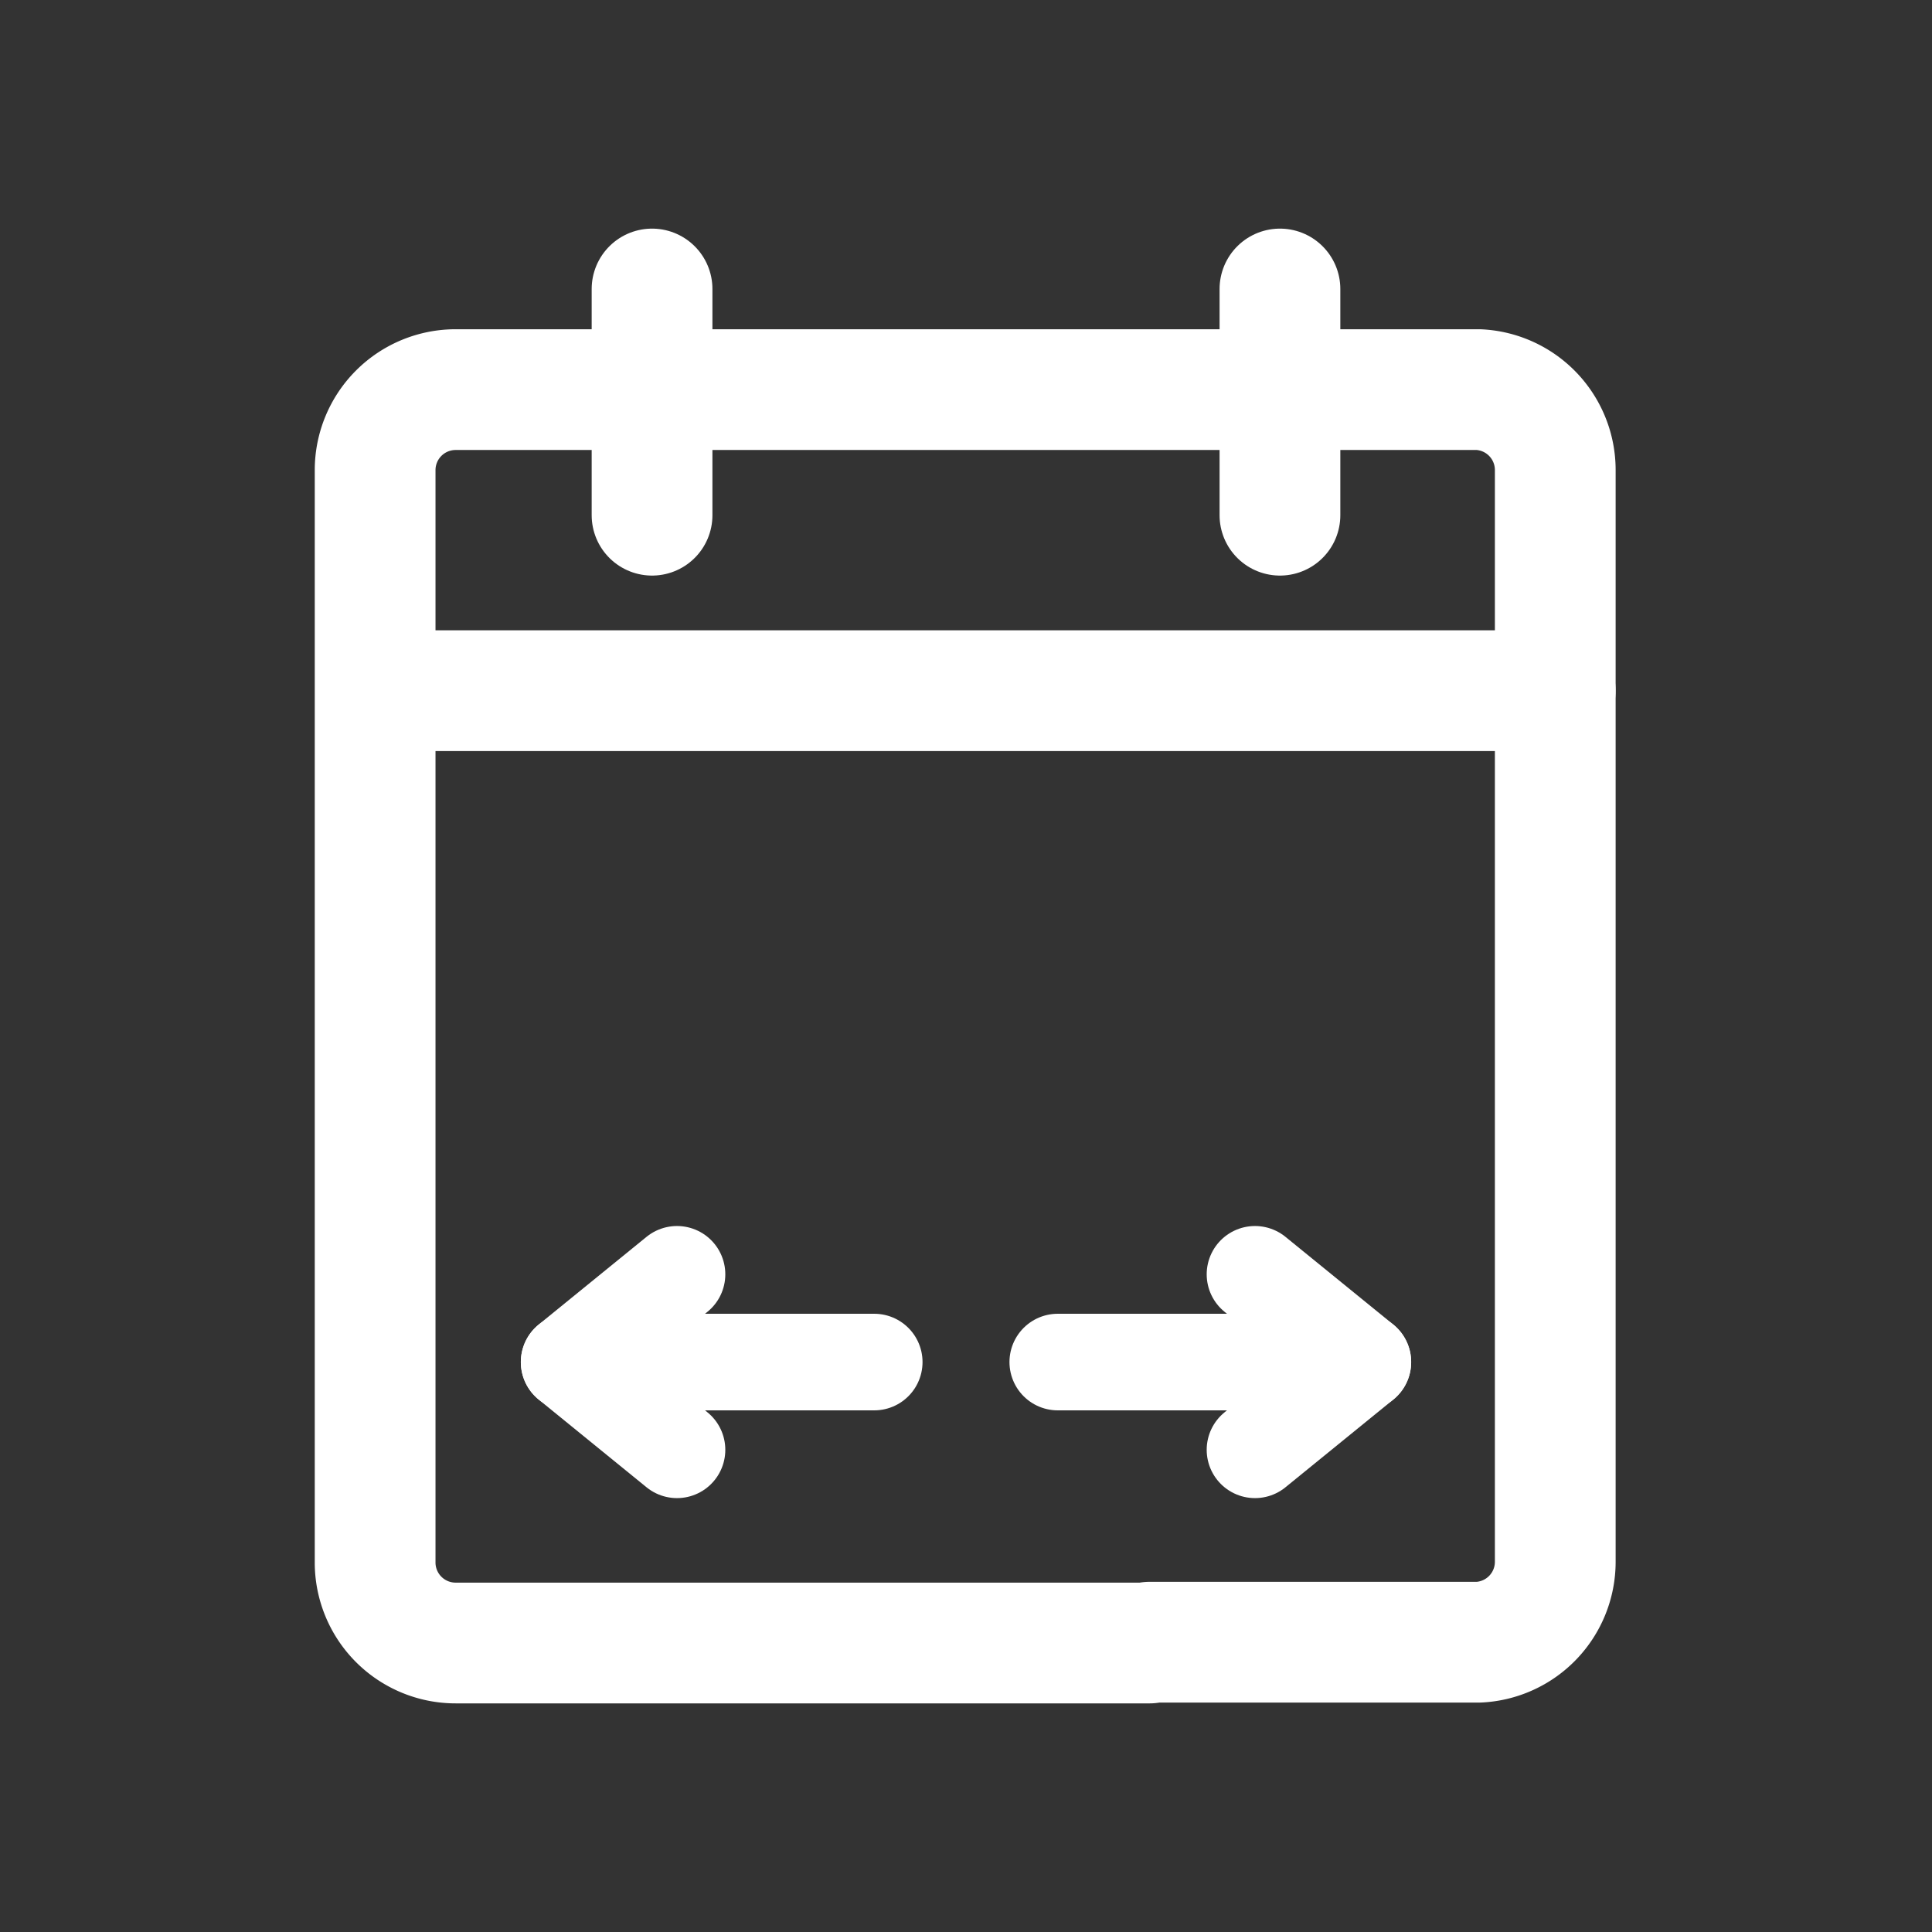
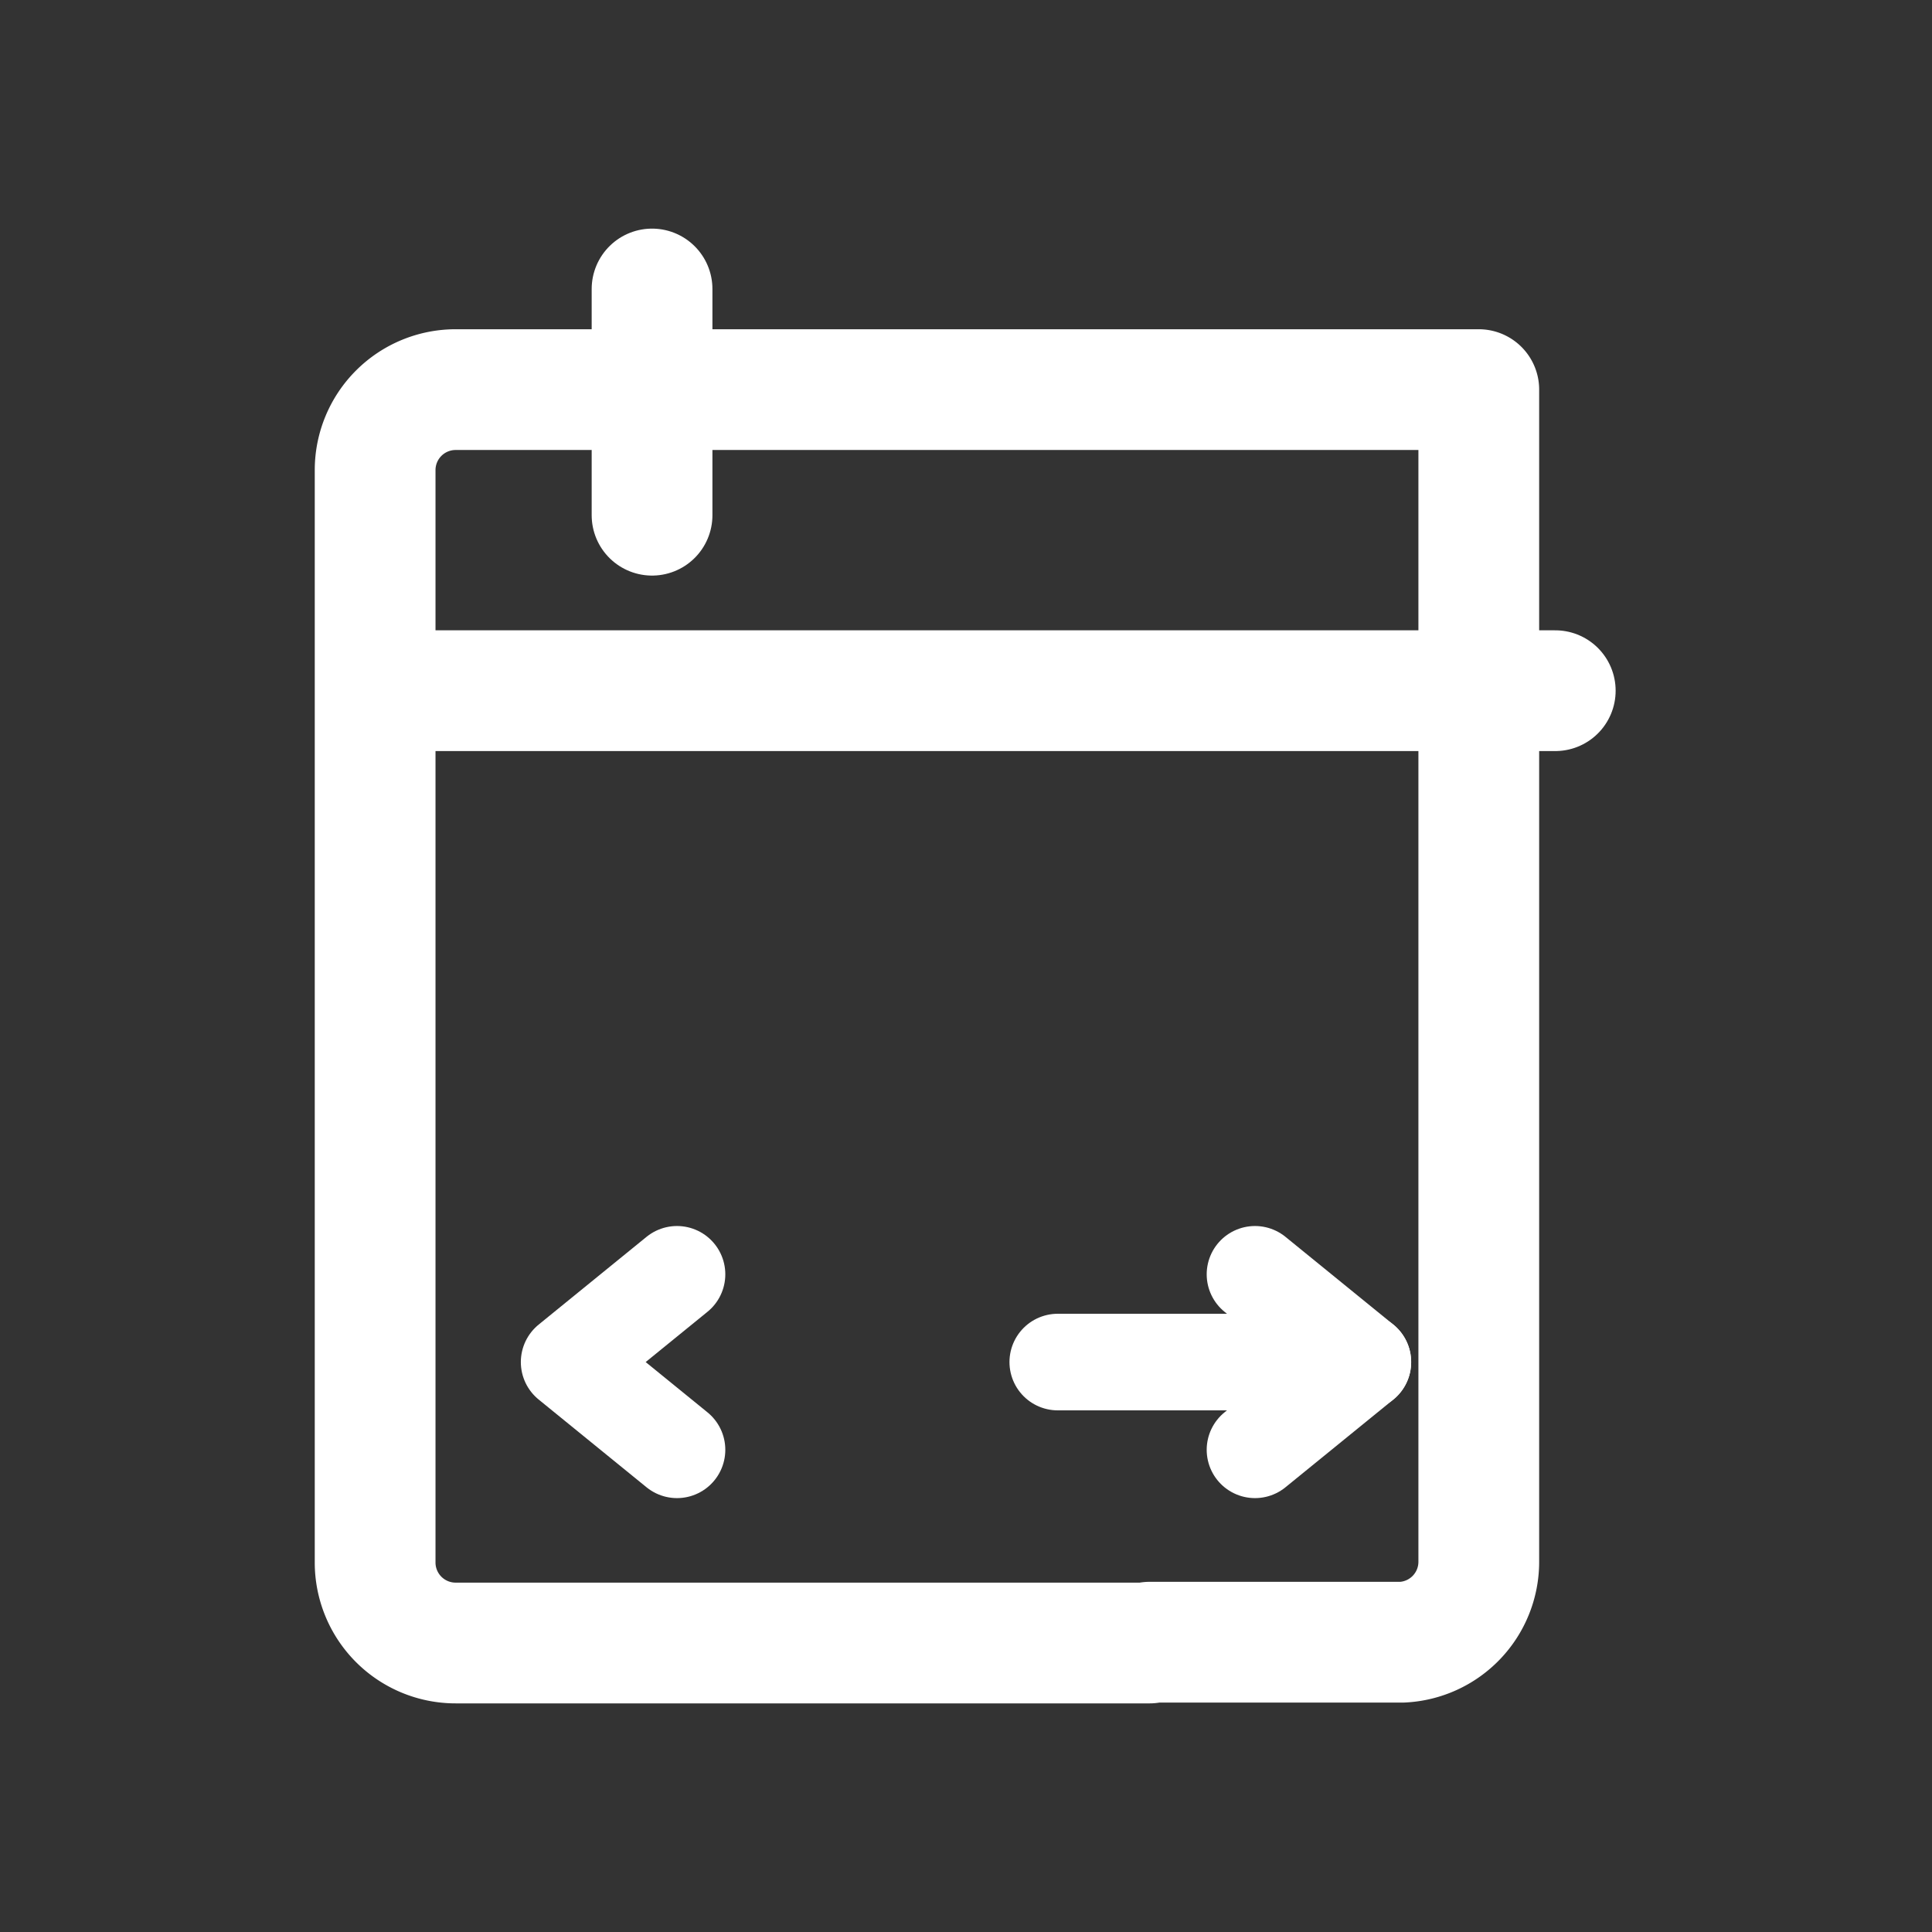
<svg xmlns="http://www.w3.org/2000/svg" viewBox="0 0 24 24">
  <rect x="0" y="0" width="24" height="24" fill="#333333" stroke="none" />
  <defs>
    <style>
            .cls-1, .cls-2, .cls-3 {
            fill: none;
            }

            .cls-2, .cls-3 {
            stroke: #fff;
            stroke-linecap: round;
            stroke-linejoin: round;
            }

            .cls-2 {
            stroke-width: 1.5px;
            }

            .cls-3 {
            stroke-width: 1.2px;
            }
        </style>
  </defs>
  <g>
-     <rect class="cls-1" width="24" height="24" />
-   </g>
+     </g>
  <g>
-     <path class="cls-2" d="M14.28,20.41H5.66a1,1,0,0,1-1-1V5.84a1,1,0,0,1,1-1H18.37a1,1,0,0,1,.95,1V19.4a1,1,0,0,1-.95,1H14.28" />
+     <path class="cls-2" d="M14.28,20.41H5.66a1,1,0,0,1-1-1V5.84a1,1,0,0,1,1-1H18.37V19.4a1,1,0,0,1-.95,1H14.28" />
    <line class="cls-2" x1="8.1" y1="3.59" x2="8.1" y2="6.4" />
-     <line class="cls-2" x1="15.9" y1="3.59" x2="15.9" y2="6.4" />
    <line class="cls-2" x1="4.71" y1="8.58" x2="19.32" y2="8.58" />
-     <line class="cls-3" x1="10.86" y1="16.92" x2="7.07" y2="16.92" />
    <polyline class="cls-3" points="8.41 18.01 7.07 16.92 8.41 15.83" />
    <line class="cls-3" x1="13.14" y1="16.92" x2="16.93" y2="16.92" />
    <polyline class="cls-3" points="15.59 18.01 16.93 16.92 15.59 15.83" />
  </g>
</svg>